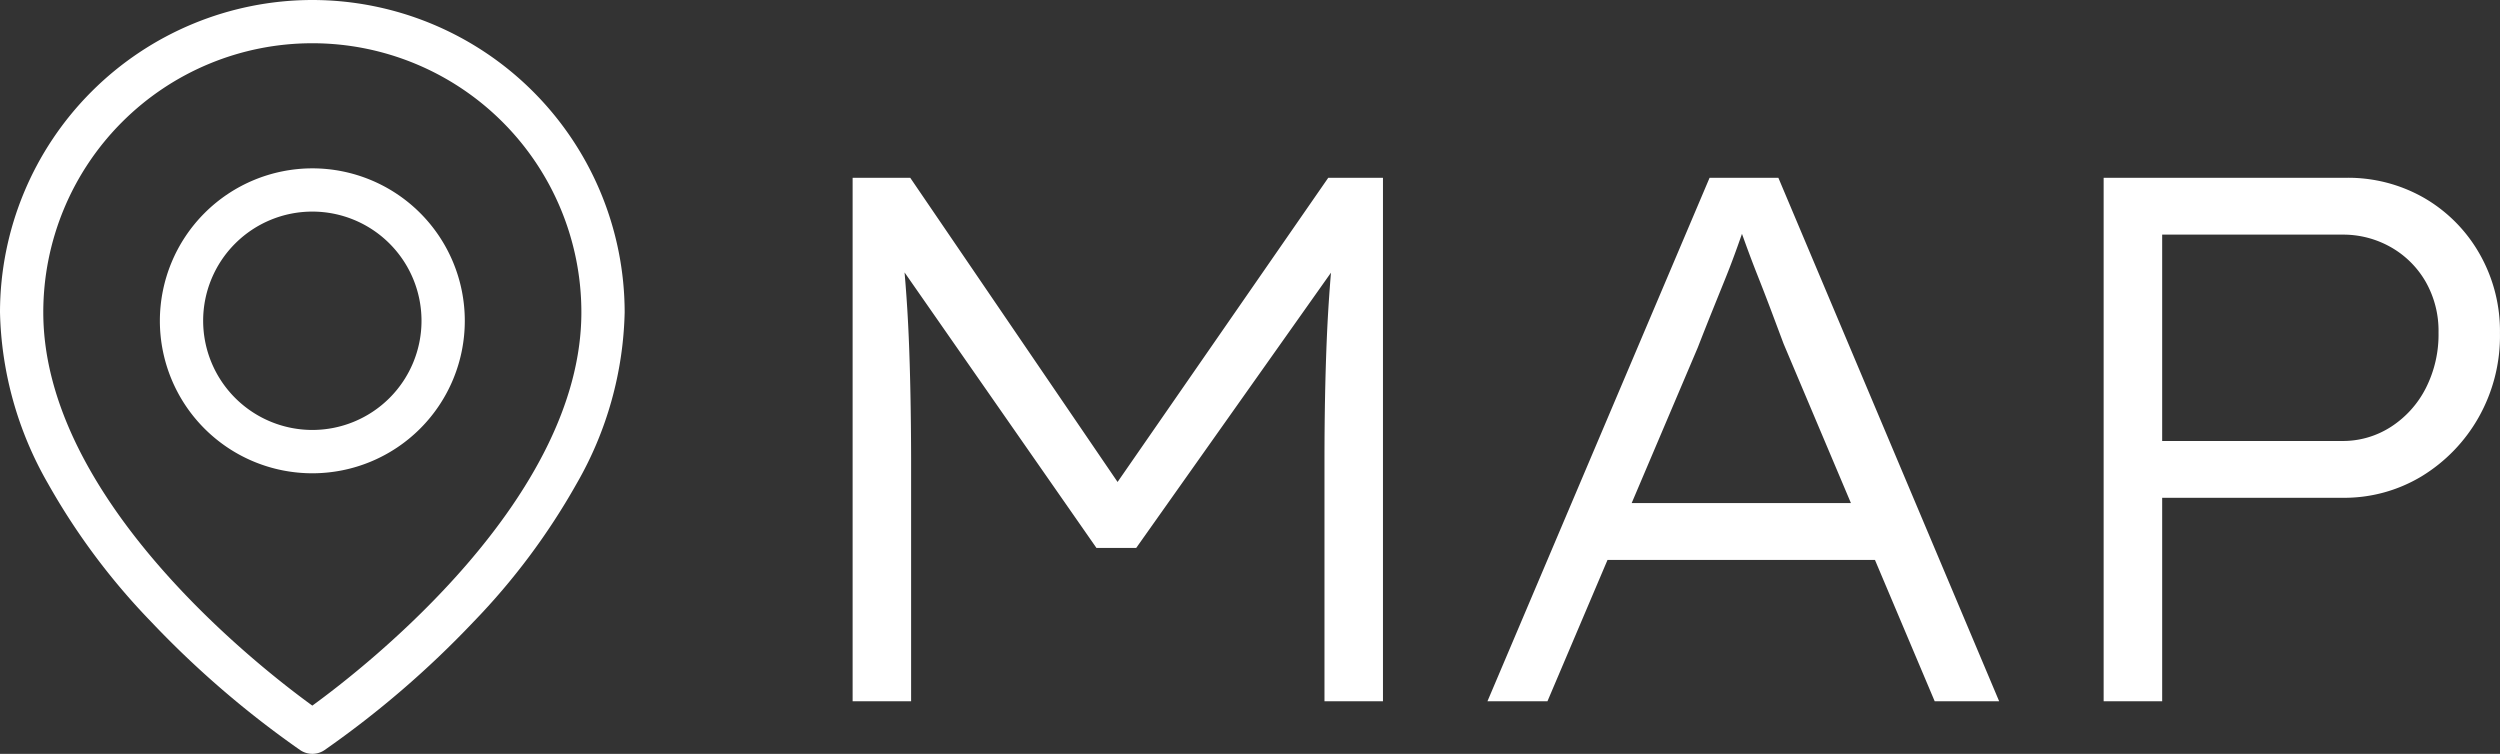
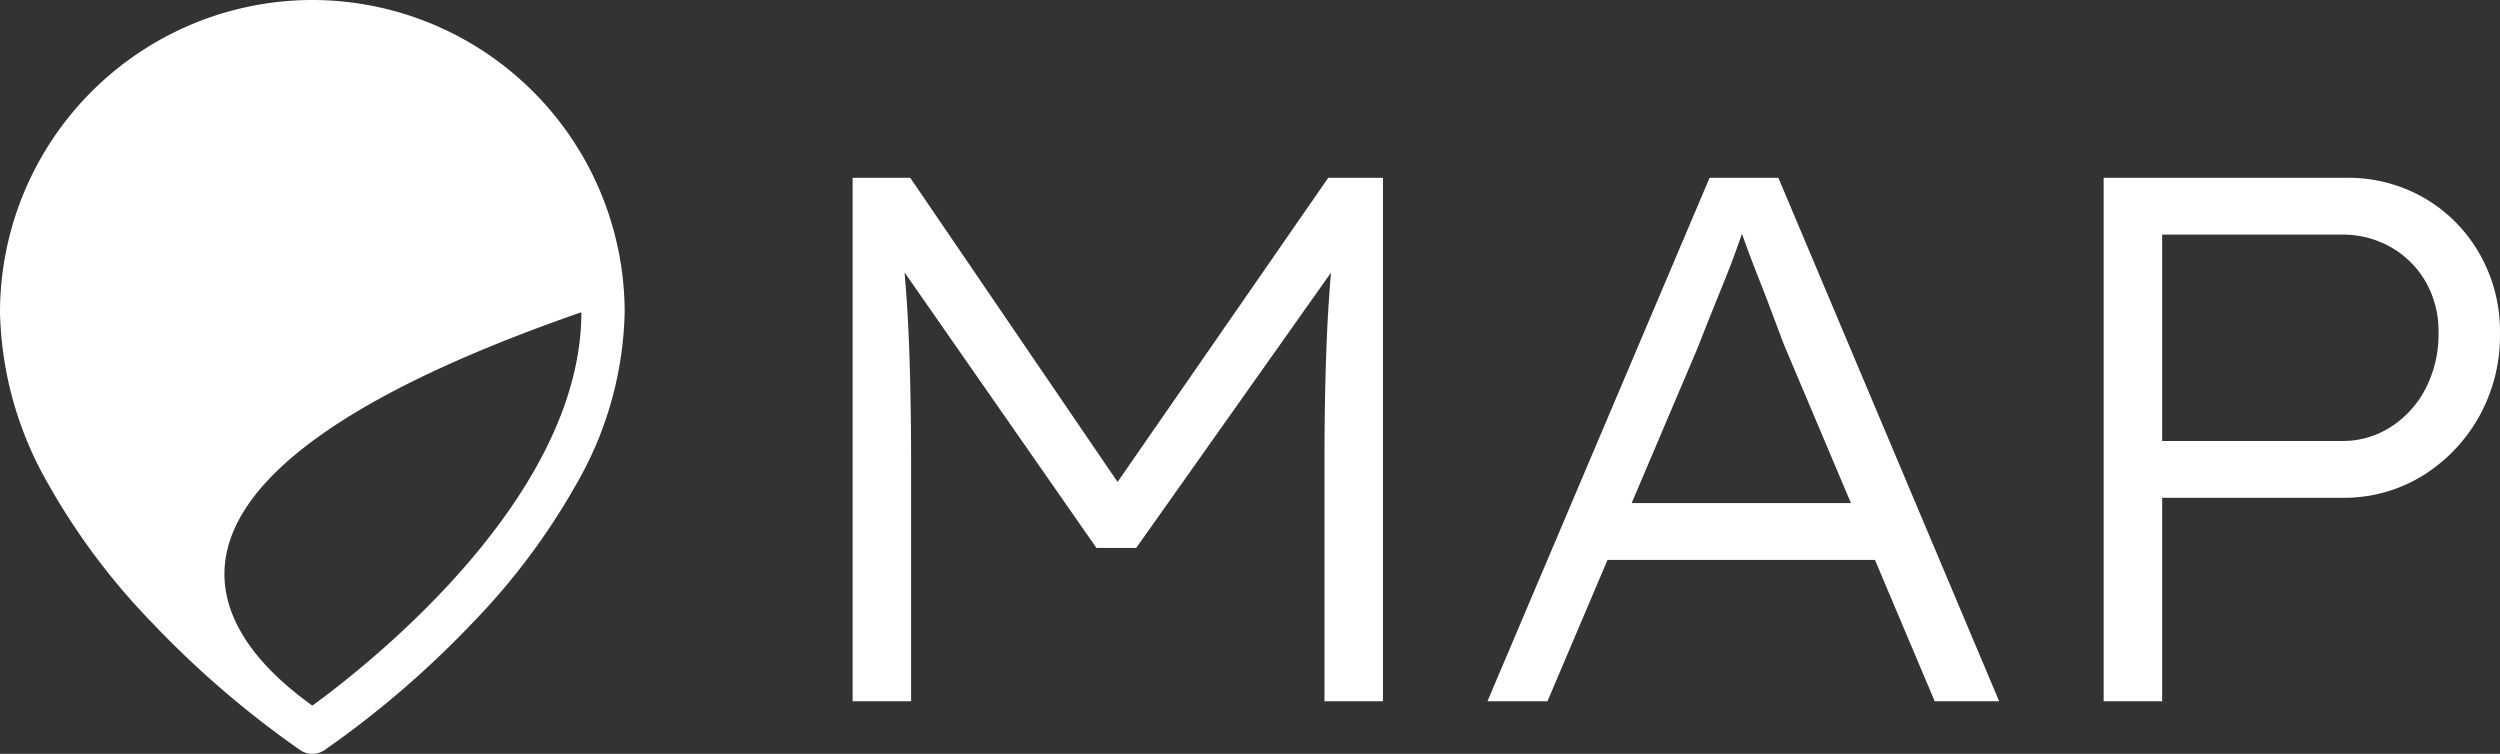
<svg xmlns="http://www.w3.org/2000/svg" width="57.751" height="17.414" viewBox="0 0 57.751 17.414">
  <rect x="0" y="0" width="57.751" height="17.414" fill="#333333" stroke="none" />
  <g id="グループ_564" data-name="グループ 564" transform="translate(-157.875 -1619.293)">
    <path id="パス_67" data-name="パス 67" d="M1.849,2.642V-9.45H3.18L8.258-2l-.57-.017L12.836-9.45H14.1V2.642H12.749V-2.938q0-1.5.052-2.755t.19-2.513l.225.5L8.4-.9H7.481L2.765-7.671l.19-.518Q3.093-7,3.145-5.771T3.2-2.938V2.642Zm14.665,0L21.645-9.45h1.589l5.1,12.092H26.845L23.355-5.615l-.3-.8q-.147-.389-.294-.76t-.285-.751L22.2-8.69h.38q-.155.449-.294.838T22-7.1q-.147.363-.3.743t-.328.829L17.9,2.642ZM18.657-.623l.535-1.313h6.374l.449,1.313ZM30.748,2.642V-9.45h5.6a3.528,3.528,0,0,1,1.805.466A3.47,3.47,0,0,1,39.428-7.7a3.6,3.6,0,0,1,.475,1.84,3.824,3.824,0,0,1-.492,1.943A3.754,3.754,0,0,1,38.1-2.558a3.46,3.46,0,0,1-1.84.5H32.1v4.7ZM32.1-3.37h4.163A2.046,2.046,0,0,0,37.39-3.7a2.308,2.308,0,0,0,.8-.89,2.736,2.736,0,0,0,.294-1.287,2.293,2.293,0,0,0-.294-1.166,2.151,2.151,0,0,0-.8-.8,2.225,2.225,0,0,0-1.131-.294H32.1Z" transform="translate(175.722 1632.85)" fill="#fff" />
    <g id="Icon_feather-map-pin" data-name="Icon feather-map-pin" transform="translate(158.375 1619.793)">
-       <path id="パス_65" data-name="パス 65" d="M11.215,1a7.223,7.223,0,0,1,7.215,7.215,8.284,8.284,0,0,1-1.11,3.958,15.544,15.544,0,0,1-2.384,3.194,22.364,22.364,0,0,1-3.443,2.963.5.5,0,0,1-.555,0,22.364,22.364,0,0,1-3.443-2.963A15.544,15.544,0,0,1,5.11,12.173,8.284,8.284,0,0,1,4,8.215,7.223,7.223,0,0,1,11.215,1Zm0,16.3c1.24-.9,6.215-4.784,6.215-9.087A6.215,6.215,0,1,0,5,8.215C5,12.523,9.973,16.4,11.215,17.3Z" transform="translate(-4.5 -1.5)" fill="#fff" />
-       <path id="パス_66" data-name="パス 66" d="M16.522,10A3.522,3.522,0,1,1,13,13.522,3.526,3.526,0,0,1,16.522,10Zm0,6.043A2.522,2.522,0,1,0,14,13.522,2.524,2.524,0,0,0,16.522,16.043Z" transform="translate(-9.807 -6.611)" fill="#fff" />
+       <path id="パス_65" data-name="パス 65" d="M11.215,1a7.223,7.223,0,0,1,7.215,7.215,8.284,8.284,0,0,1-1.11,3.958,15.544,15.544,0,0,1-2.384,3.194,22.364,22.364,0,0,1-3.443,2.963.5.5,0,0,1-.555,0,22.364,22.364,0,0,1-3.443-2.963A15.544,15.544,0,0,1,5.11,12.173,8.284,8.284,0,0,1,4,8.215,7.223,7.223,0,0,1,11.215,1Zm0,16.3c1.24-.9,6.215-4.784,6.215-9.087C5,12.523,9.973,16.4,11.215,17.3Z" transform="translate(-4.5 -1.5)" fill="#fff" />
    </g>
  </g>
</svg>